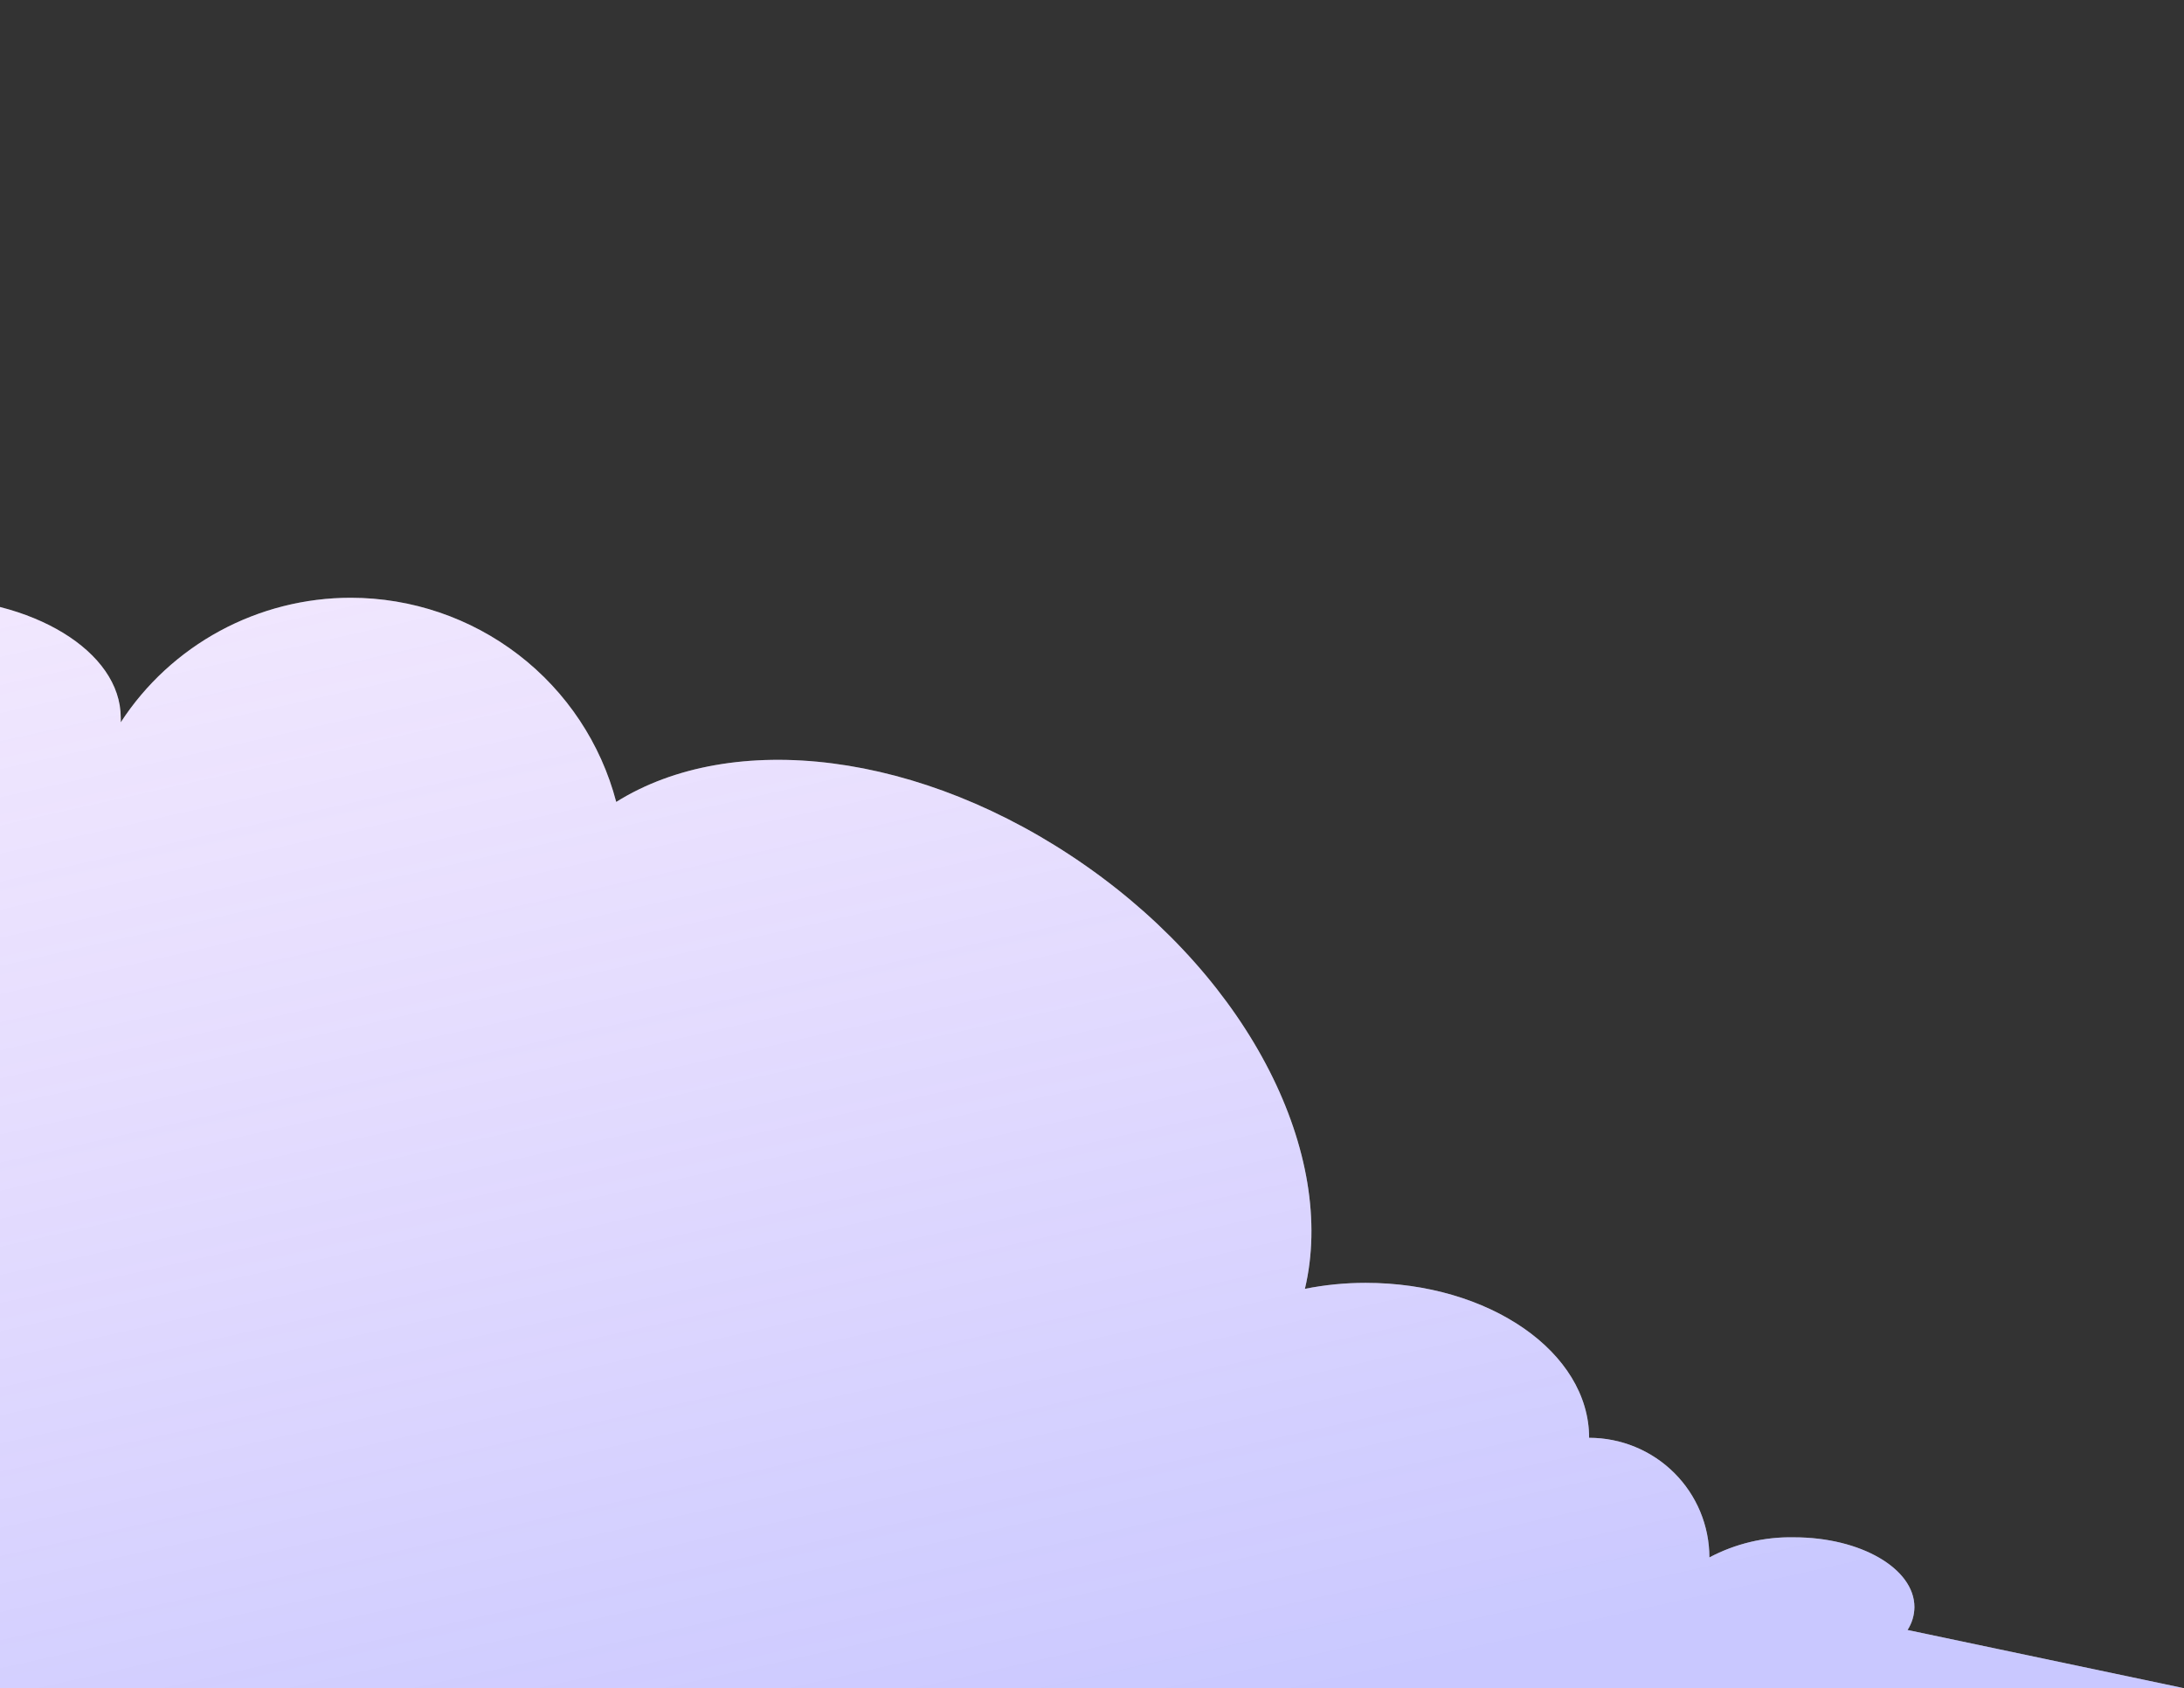
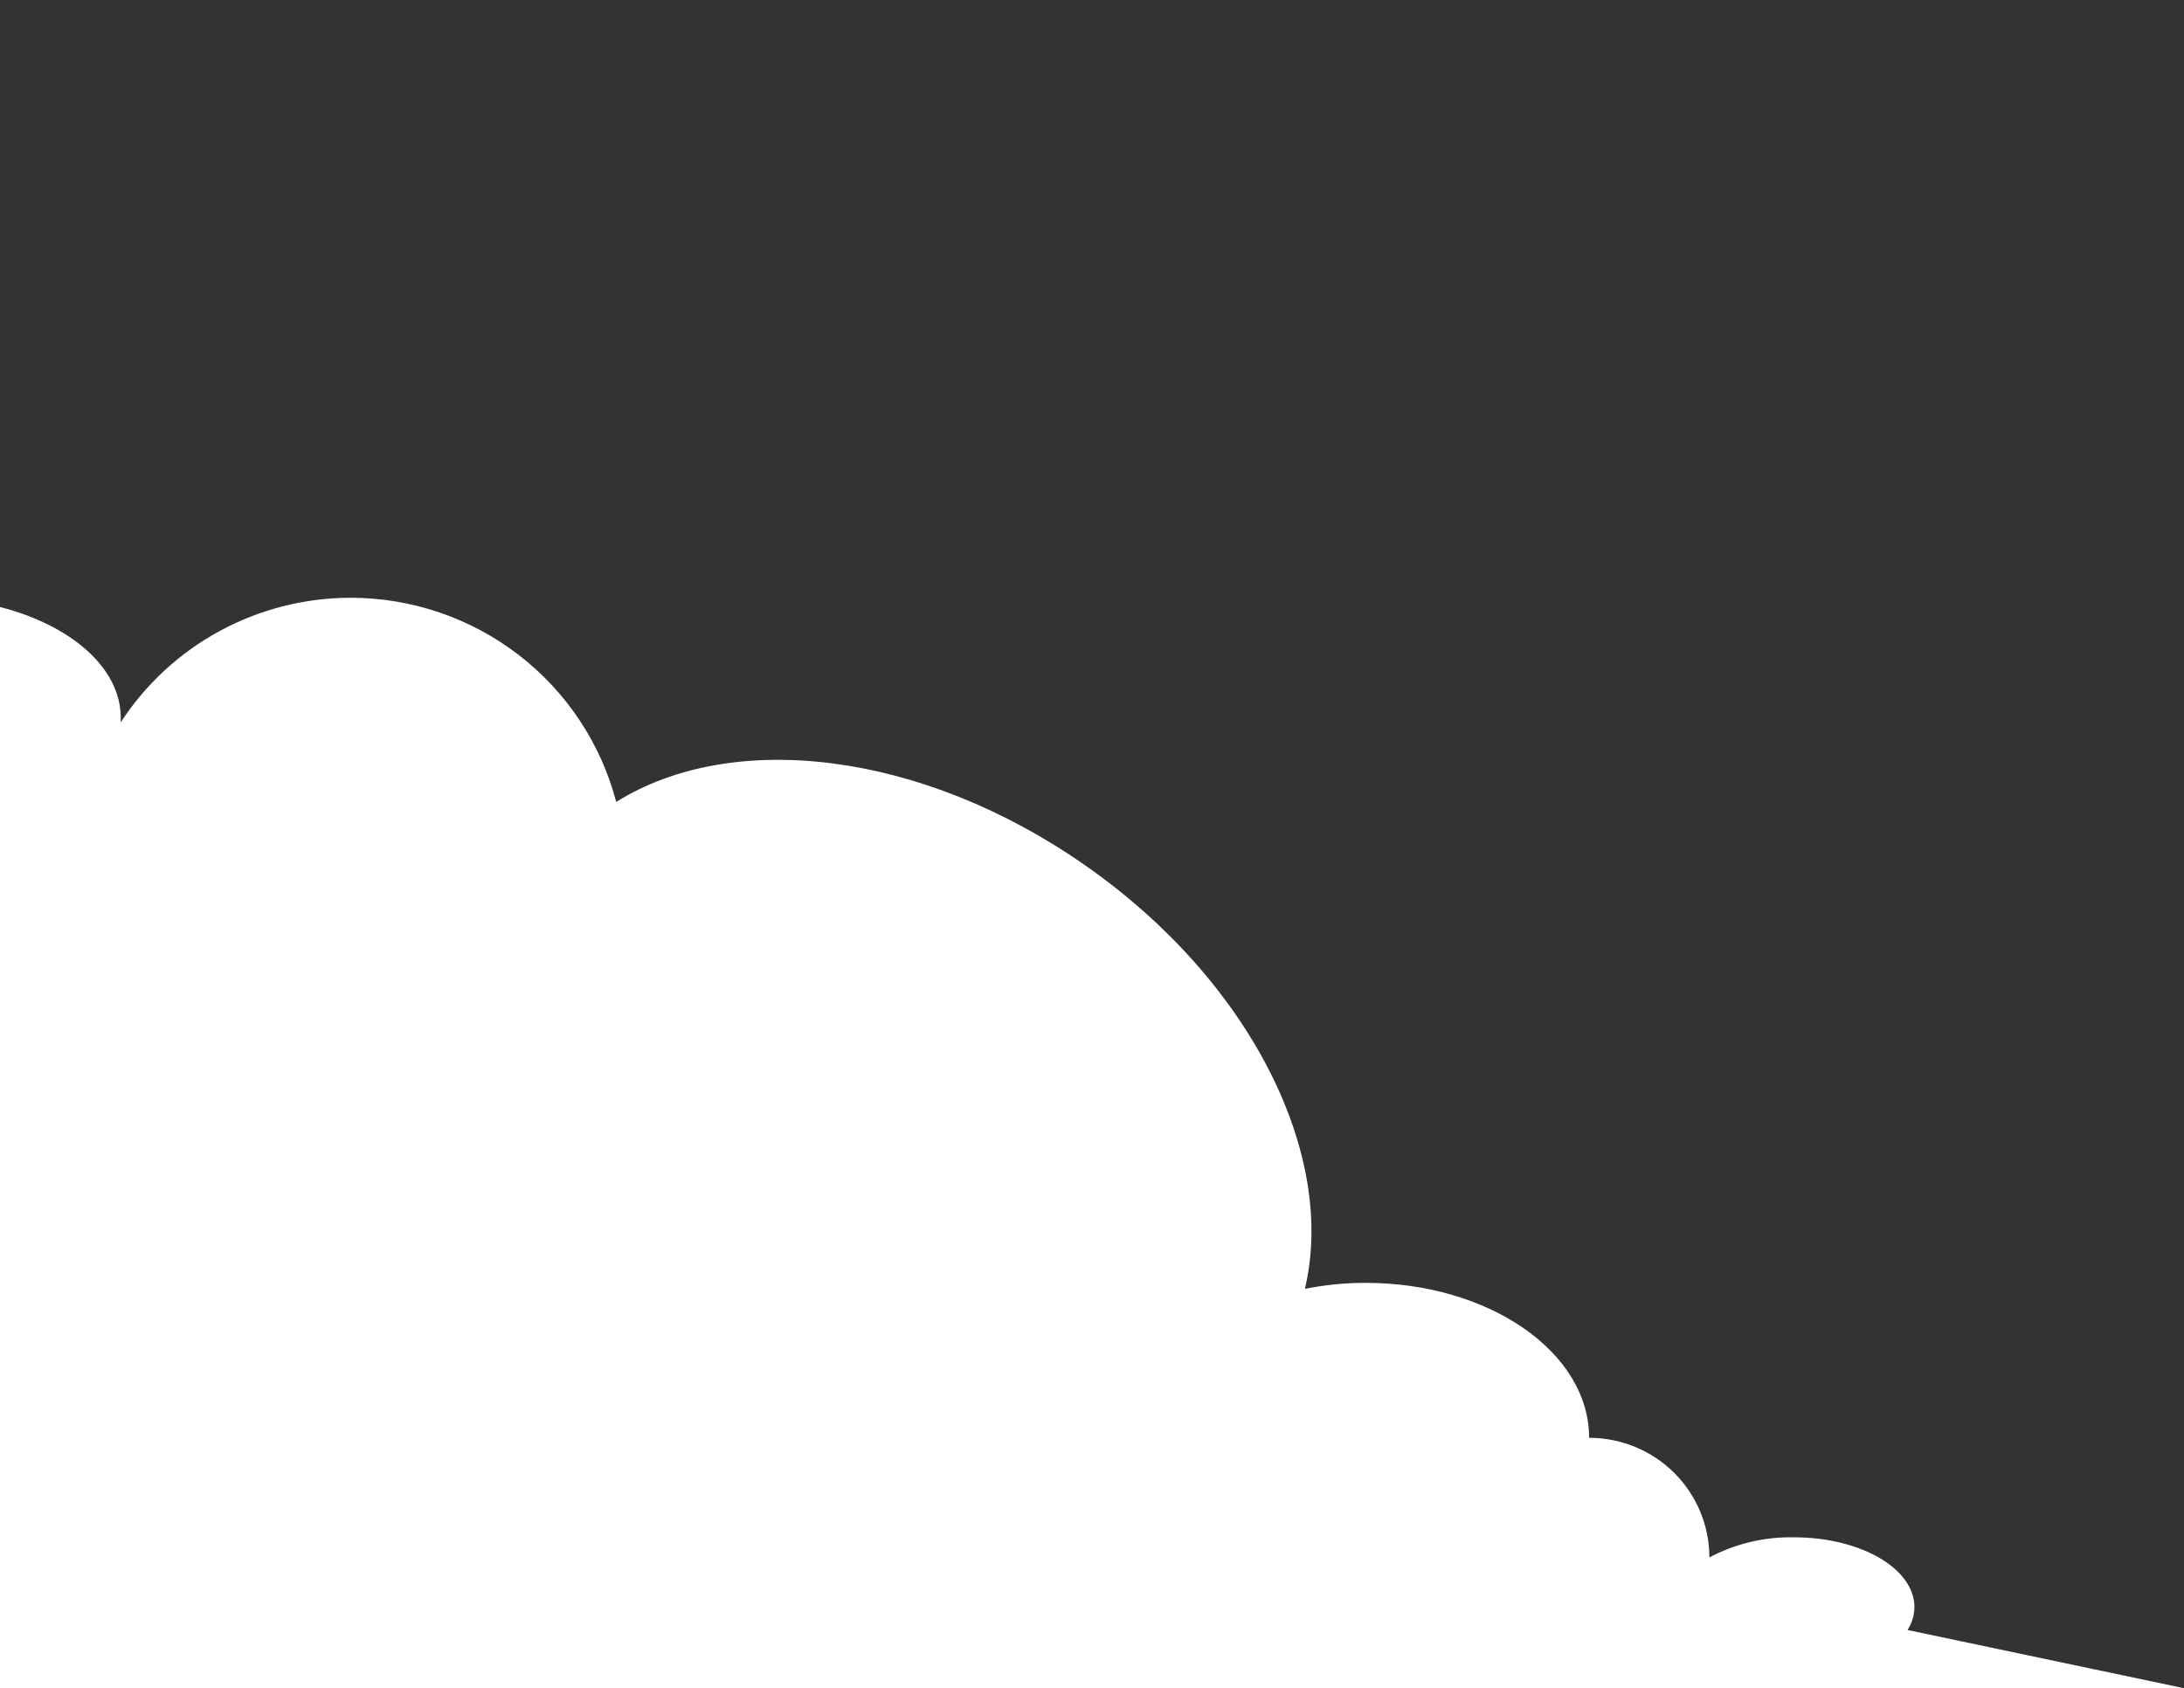
<svg xmlns="http://www.w3.org/2000/svg" width="273" height="211" viewBox="0 0 273 211" fill="none">
  <rect x="0" y="0" width="273" height="211" fill="#333333" stroke="none" />
  <path d="M273 211L238.442 203.724C238.996 202.87 239.294 201.878 239.302 200.862C239.302 196.047 232.579 192.142 224.269 192.142C220.579 192.062 216.93 192.928 213.673 194.656C213.673 190.691 212.089 186.886 209.27 184.082C206.451 181.278 202.627 179.703 198.64 179.703C198.64 169.003 186.135 160.337 170.698 160.337C168.151 160.337 165.61 160.587 163.113 161.085C167.066 144.447 156.471 122.753 135.79 108.255C115.109 93.756 91.47 91.188 77.028 100.23C75.114 92.929 70.822 86.464 64.822 81.847C58.823 77.23 51.454 74.721 43.868 74.711C38.147 74.709 32.516 76.133 27.489 78.852C22.463 81.572 18.201 85.501 15.093 90.28C15.107 90.084 15.107 89.887 15.093 89.691C15.093 81.425 4.093 74.711 -9.461 74.711C-16.567 74.462 -23.546 76.622 -29.254 80.836C-27.884 77.796 -27.572 74.389 -28.367 71.153C-29.05 68.376 -30.516 65.851 -32.594 63.875C-34.671 61.899 -37.272 60.553 -40.092 59.998C-43.148 59.411 -46.312 59.779 -49.149 61.054C-51.985 62.328 -54.355 64.445 -55.932 67.114C-62.155 47.652 -74.437 30.662 -91.004 18.598C-107.571 6.534 -127.564 0.021 -148.096 0C-166.752 0.002 -185.008 5.375 -200.661 15.471C-216.314 25.567 -228.695 39.955 -236.307 56.896C-238.595 53.895 -241.55 51.46 -244.942 49.784C-248.334 48.109 -252.07 47.238 -255.857 47.239C-261.439 47.248 -266.854 49.142 -271.213 52.612C-275.571 56.082 -278.616 60.922 -279.847 66.338C-290.593 59.758 -302.969 56.284 -315.588 56.307C-329.928 56.302 -343.905 60.784 -355.542 69.118C-367.179 77.452 -375.885 89.216 -380.427 102.744C-381.854 95.993 -385.573 89.936 -390.96 85.591C-396.347 81.246 -403.074 78.877 -410.01 78.884C-416.795 78.886 -423.381 81.164 -428.704 85.348C-434.028 89.531 -437.779 95.377 -439.351 101.942C-443.585 95.578 -449.538 90.532 -456.527 87.385C-463.516 84.238 -471.256 83.119 -478.857 84.154C-487.228 85.293 -495.033 88.996 -501.191 94.748C-507.35 100.5 -511.557 108.016 -513.226 116.253C-515.246 126.256 -513.371 136.649 -507.982 145.33C-511.776 143.695 -515.868 142.848 -520.004 142.842C-526.33 142.846 -532.495 144.827 -537.629 148.503C-542.763 152.179 -546.607 157.367 -548.618 163.333C-551.355 159.135 -555.104 155.685 -559.524 153.298C-563.944 150.91 -568.894 149.661 -573.924 149.663C-581.927 149.663 -589.603 152.826 -595.262 158.454C-600.92 164.083 -604.099 171.716 -604.099 179.676C-604.079 181.281 -603.935 182.882 -603.668 184.465C-610.779 182.391 -618.259 181.879 -625.587 182.967C-642.127 185.053 -653.691 193.827 -654.229 199.016C-654.508 200.35 -654.377 201.737 -653.854 202.996C-653.332 204.255 -652.44 205.329 -651.296 206.079L-673 210.946L273 211Z" fill="white" />
-   <path d="M273 211L238.442 203.724C238.996 202.87 239.294 201.878 239.302 200.862C239.302 196.047 232.579 192.142 224.269 192.142C220.579 192.062 216.93 192.928 213.673 194.656C213.673 190.691 212.089 186.886 209.27 184.082C206.451 181.278 202.627 179.703 198.64 179.703C198.64 169.003 186.135 160.337 170.698 160.337C168.151 160.337 165.61 160.587 163.113 161.085C167.066 144.447 156.471 122.753 135.79 108.255C115.109 93.756 91.47 91.188 77.028 100.23C75.114 92.929 70.822 86.464 64.822 81.847C58.823 77.23 51.454 74.721 43.868 74.711C38.147 74.709 32.516 76.133 27.489 78.852C22.463 81.572 18.201 85.501 15.093 90.28C15.107 90.084 15.107 89.887 15.093 89.691C15.093 81.425 4.093 74.711 -9.461 74.711C-16.567 74.462 -23.546 76.622 -29.254 80.836C-27.884 77.796 -27.572 74.389 -28.367 71.153C-29.05 68.376 -30.516 65.851 -32.594 63.875C-34.671 61.899 -37.272 60.553 -40.092 59.998C-43.148 59.411 -46.312 59.779 -49.149 61.054C-51.985 62.328 -54.355 64.445 -55.932 67.114C-62.155 47.652 -74.437 30.662 -91.004 18.598C-107.571 6.534 -127.564 0.021 -148.096 0C-166.752 0.002 -185.008 5.375 -200.661 15.471C-216.314 25.567 -228.695 39.955 -236.307 56.896C-238.595 53.895 -241.55 51.46 -244.942 49.784C-248.334 48.109 -252.07 47.238 -255.857 47.239C-261.439 47.248 -266.854 49.142 -271.213 52.612C-275.571 56.082 -278.616 60.922 -279.847 66.338C-290.593 59.758 -302.969 56.284 -315.588 56.307C-329.928 56.302 -343.905 60.784 -355.542 69.118C-367.179 77.452 -375.885 89.216 -380.427 102.744C-381.854 95.993 -385.573 89.936 -390.96 85.591C-396.347 81.246 -403.074 78.877 -410.01 78.884C-416.795 78.886 -423.381 81.164 -428.704 85.348C-434.028 89.531 -437.779 95.377 -439.351 101.942C-443.585 95.578 -449.538 90.532 -456.527 87.385C-463.516 84.238 -471.256 83.119 -478.857 84.154C-487.228 85.293 -495.033 88.996 -501.191 94.748C-507.35 100.5 -511.557 108.016 -513.226 116.253C-515.246 126.256 -513.371 136.649 -507.982 145.33C-511.776 143.695 -515.868 142.848 -520.004 142.842C-526.33 142.846 -532.495 144.827 -537.629 148.503C-542.763 152.179 -546.607 157.367 -548.618 163.333C-551.355 159.135 -555.104 155.685 -559.524 153.298C-563.944 150.91 -568.894 149.661 -573.924 149.663C-581.927 149.663 -589.603 152.826 -595.262 158.454C-600.92 164.083 -604.099 171.716 -604.099 179.676C-604.079 181.281 -603.935 182.882 -603.668 184.465C-610.779 182.391 -618.259 181.879 -625.587 182.967C-642.127 185.053 -653.691 193.827 -654.229 199.016C-654.508 200.35 -654.377 201.737 -653.854 202.996C-653.332 204.255 -652.44 205.329 -651.296 206.079L-673 210.946L273 211Z" fill="url(#paint0_linear_942_3000)" fill-opacity="0.4" />
  <defs>
    <linearGradient id="paint0_linear_942_3000" x1="-283.5" y1="312.5" x2="-360" y2="-28.5" gradientUnits="userSpaceOnUse">
      <stop stop-color="#7976FF" />
      <stop offset="1" stop-color="#FFA5F6" stop-opacity="0" />
    </linearGradient>
  </defs>
</svg>